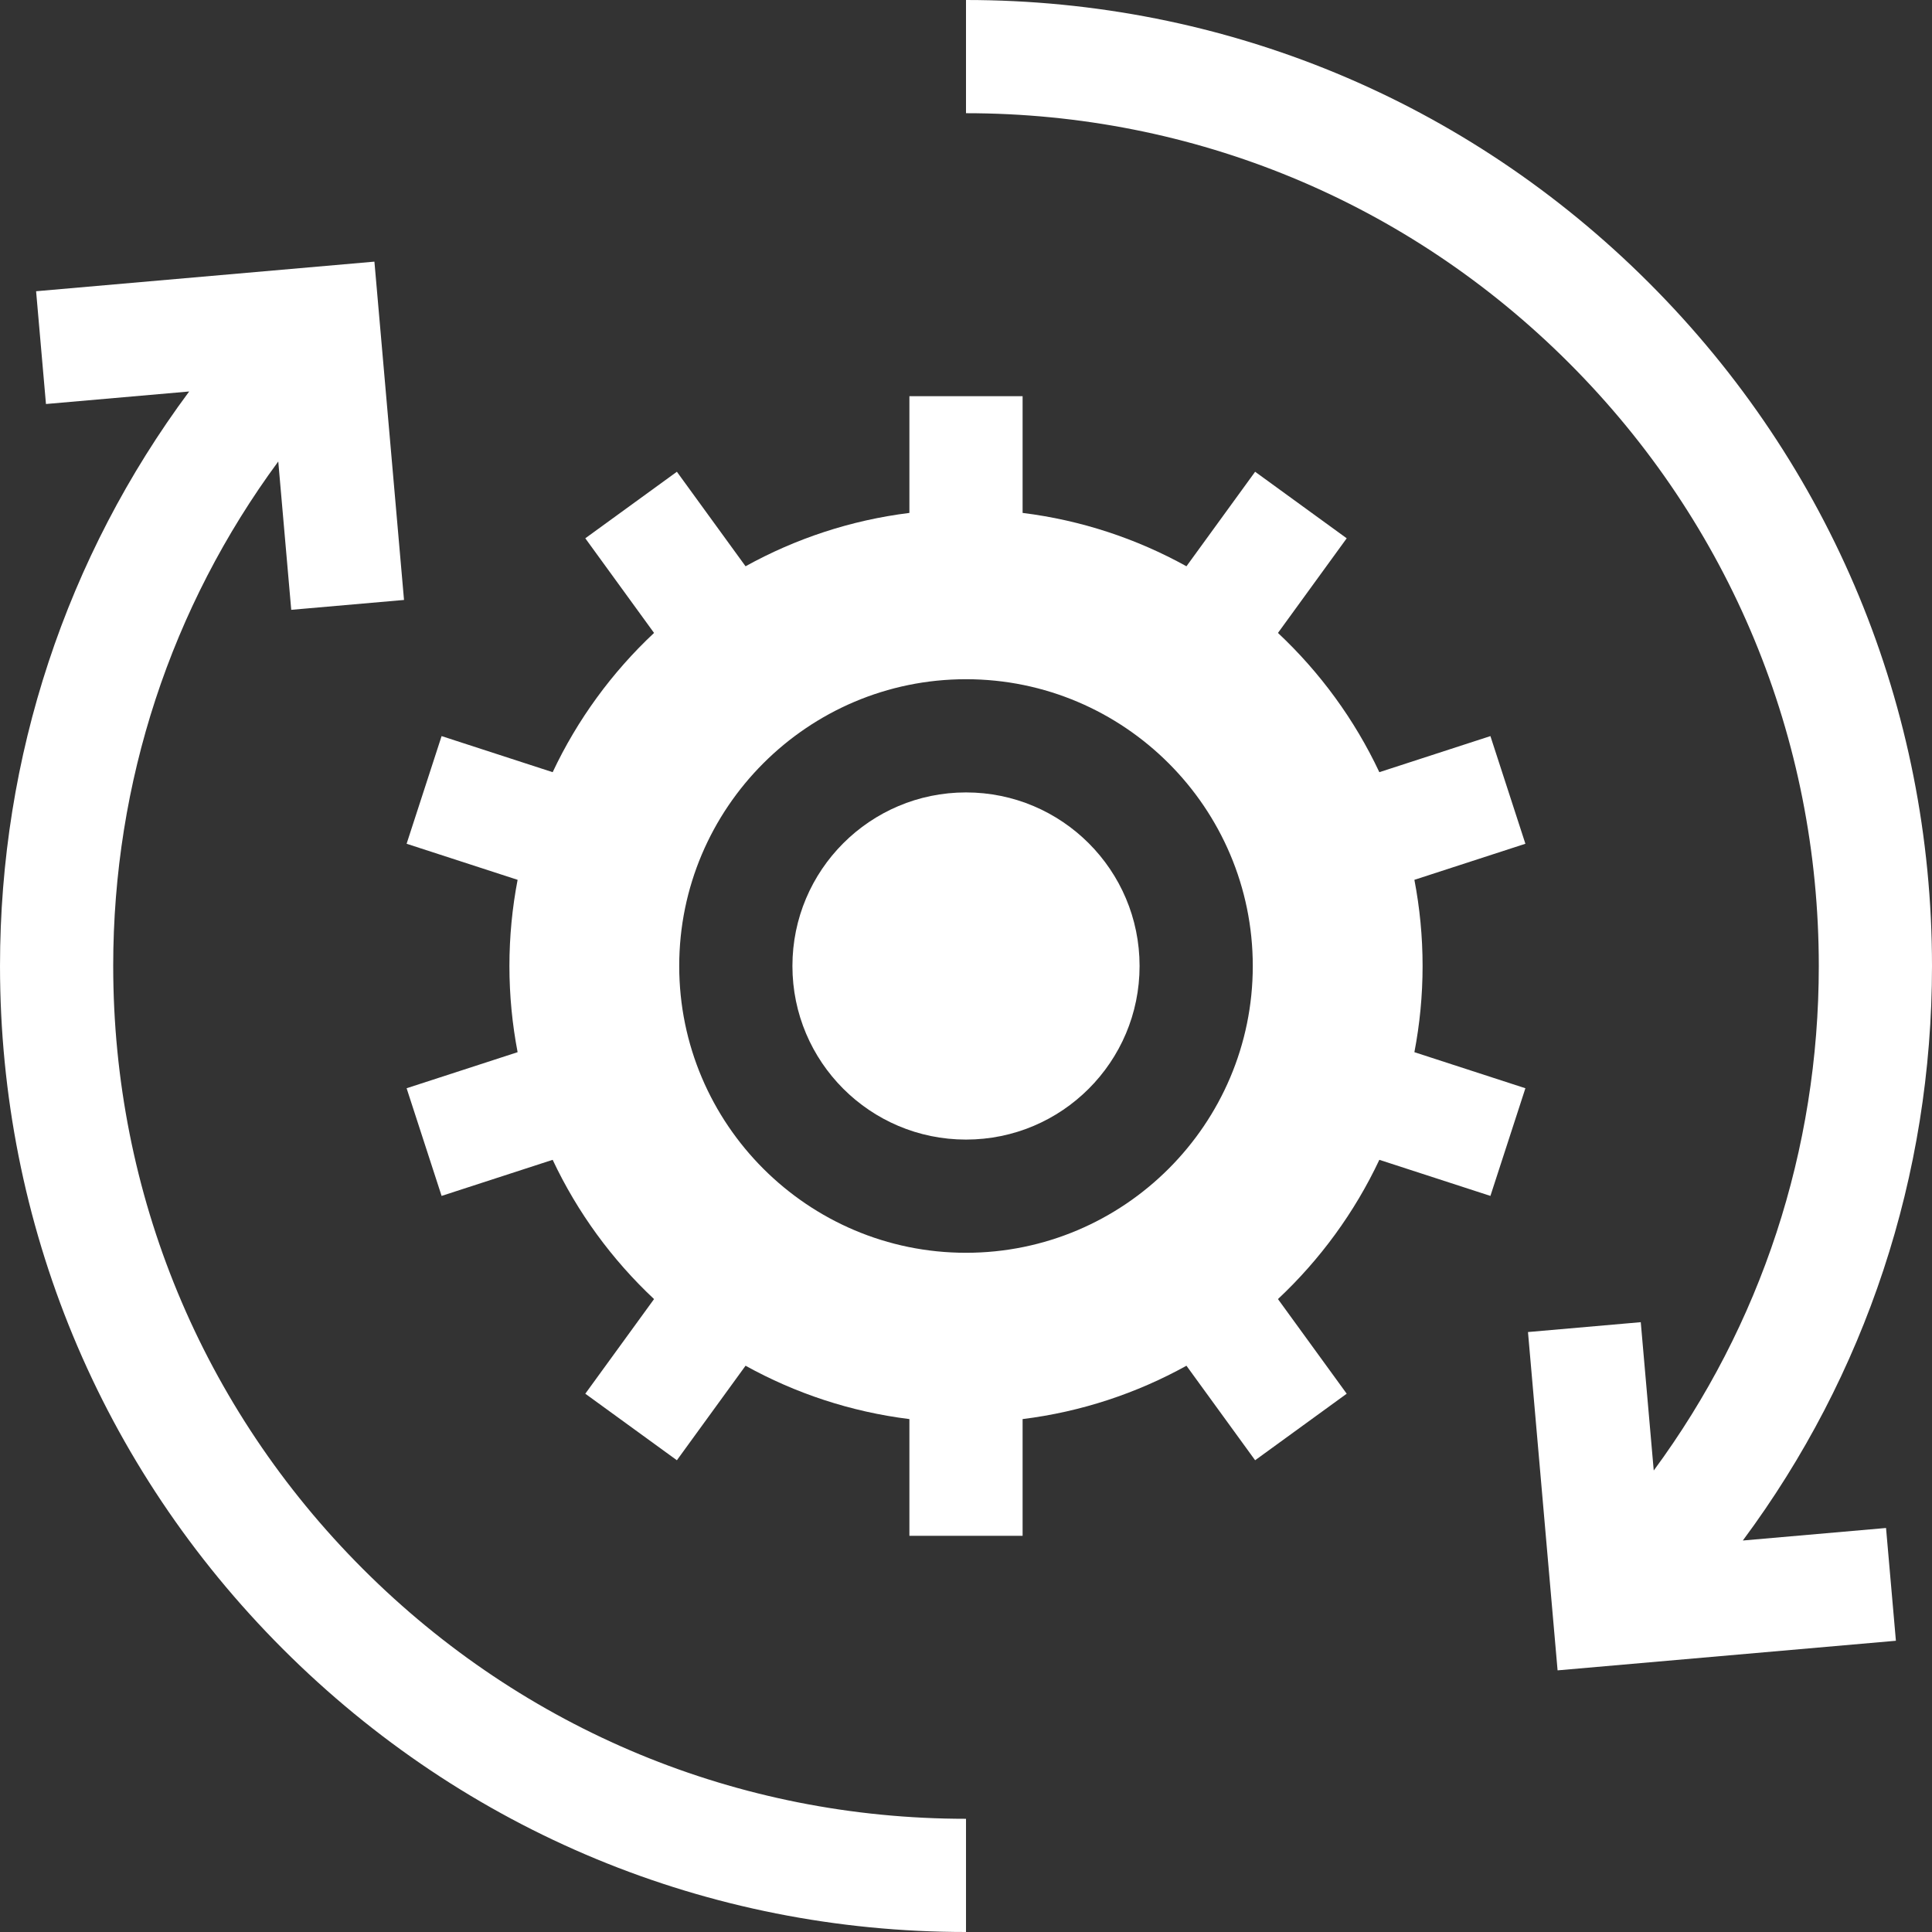
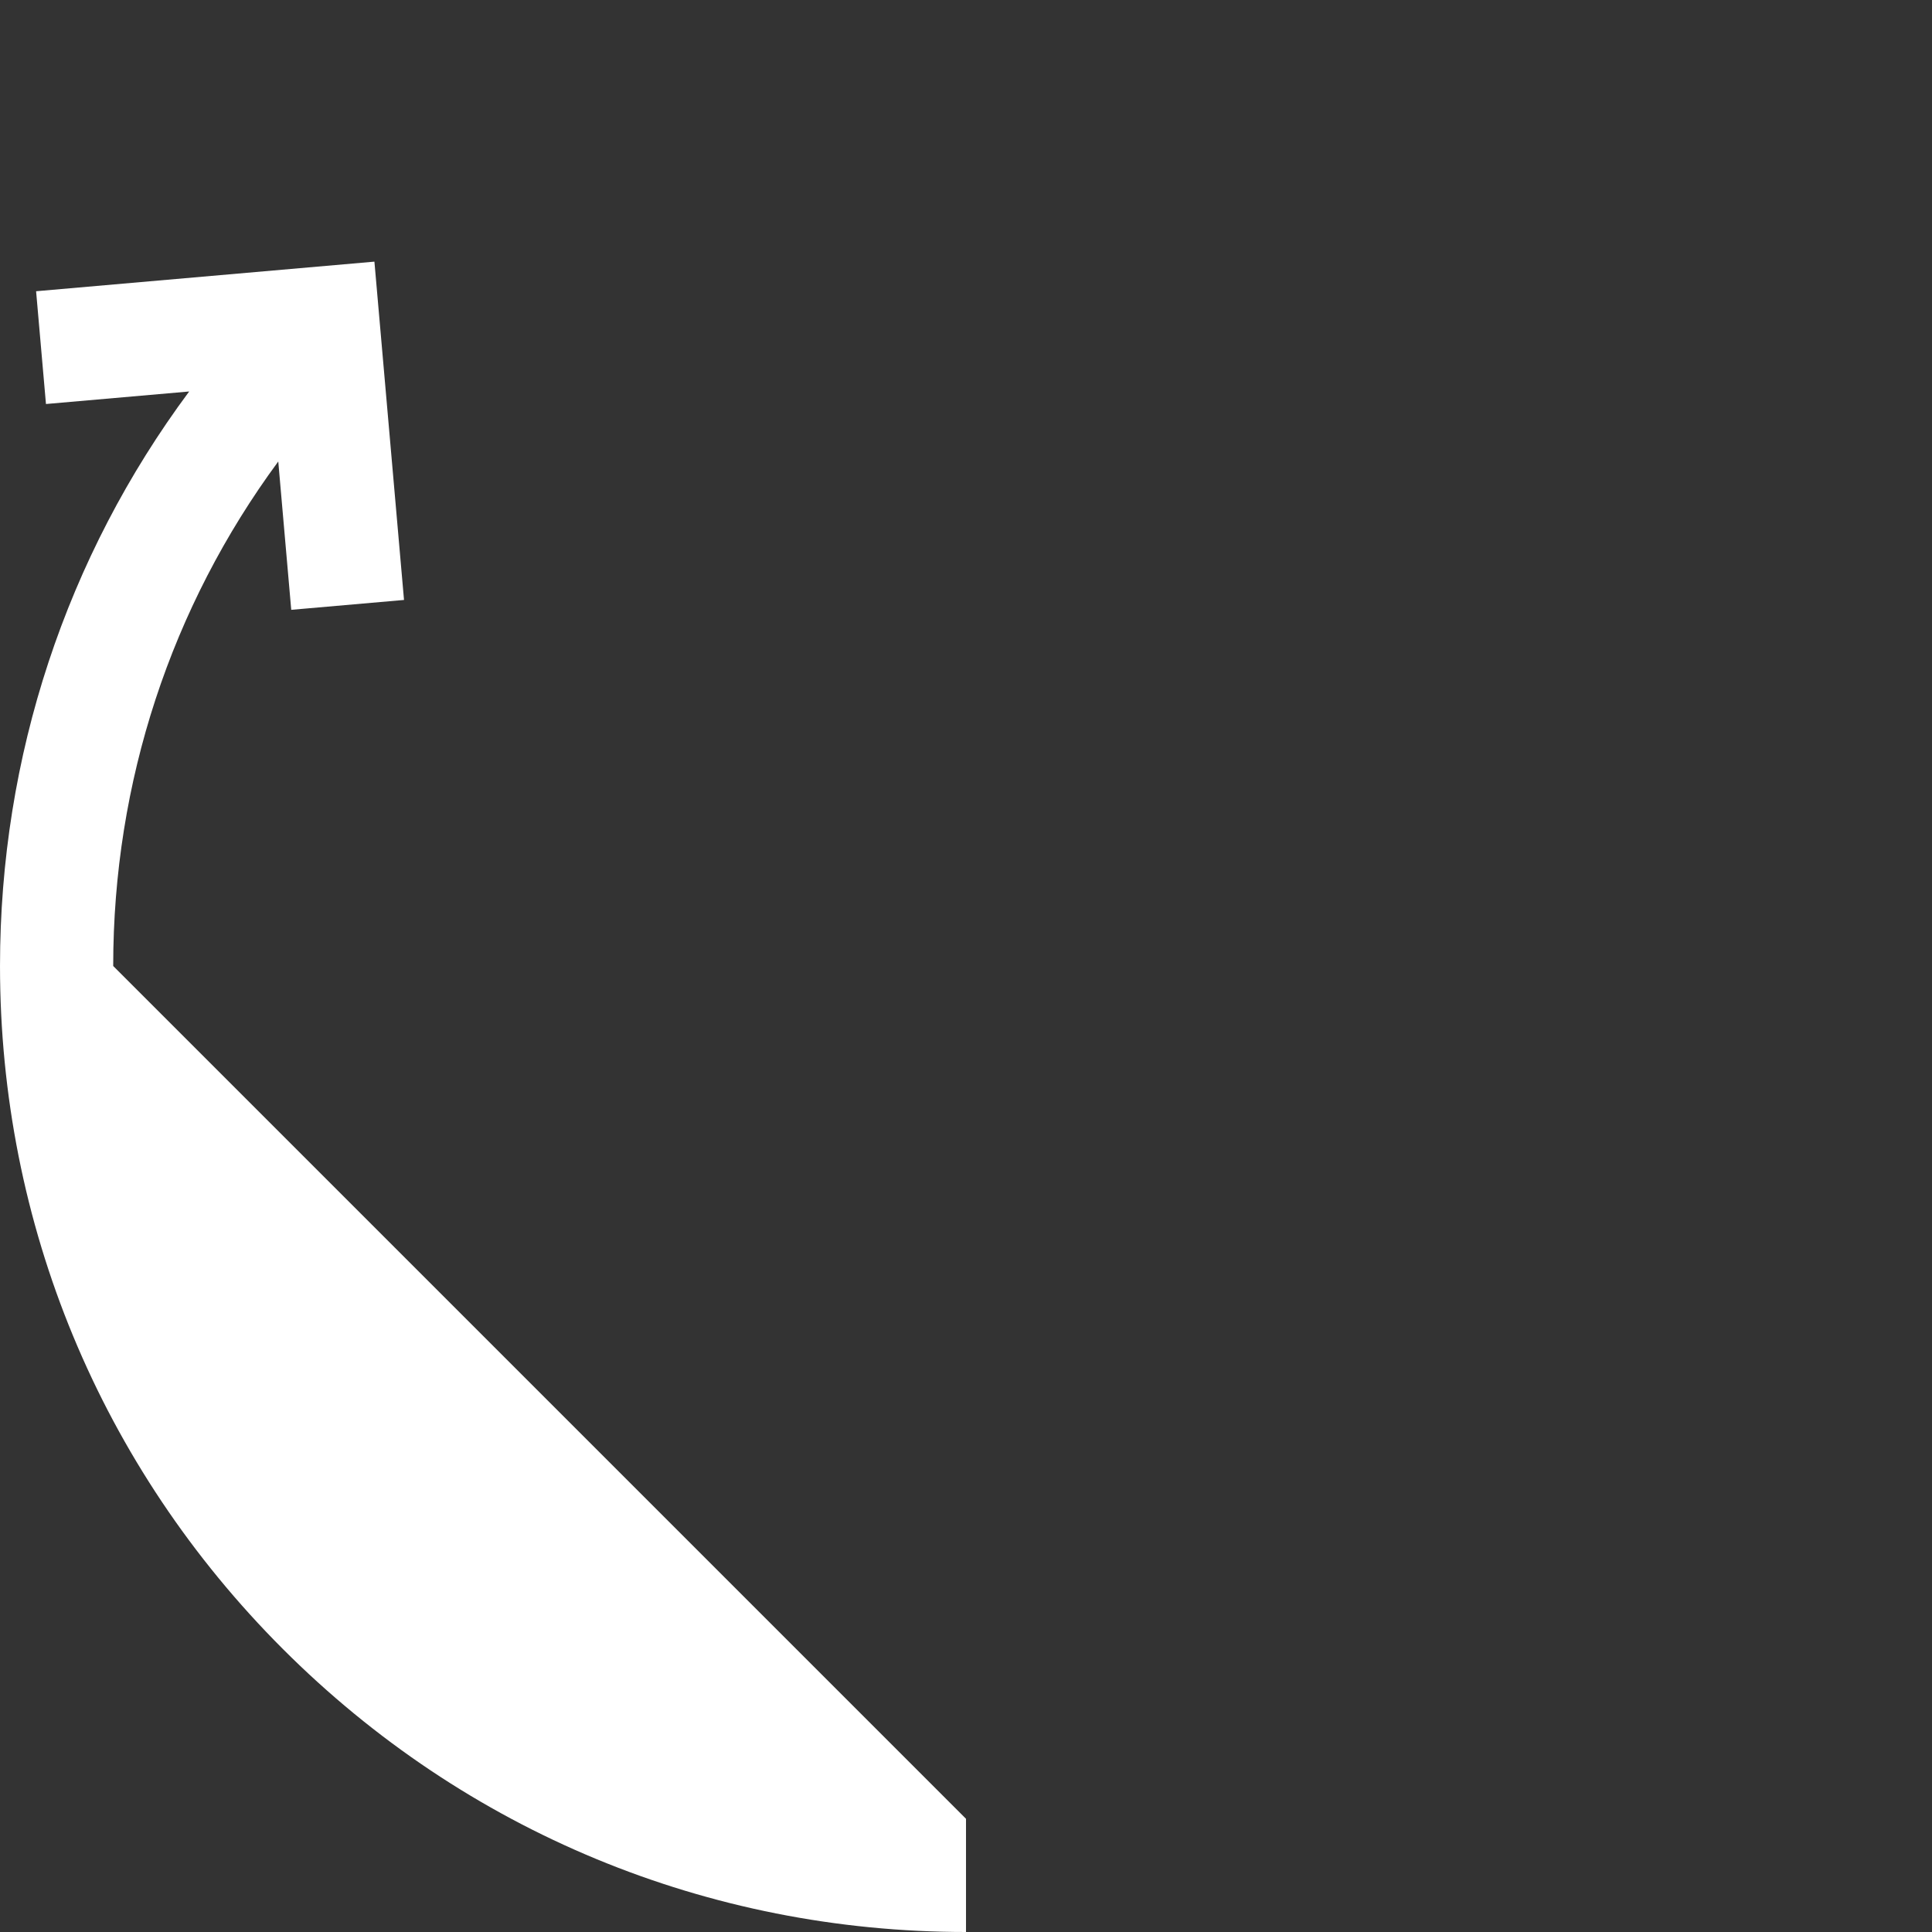
<svg xmlns="http://www.w3.org/2000/svg" width="512" height="512" x="0" y="0" viewBox="0 0 512 512" style="enable-background:new 0 0 512 512" xml:space="preserve">
  <rect x="0" y="0" width="512" height="512" fill="#333333" stroke="none" />
  <g>
    <g>
-       <path d="m461.867 408.253c32.544-43.809 50.133-96.679 50.133-152.253 0-68.38-26.628-132.667-74.98-181.02-48.353-48.351-112.64-74.98-181.02-74.98v30c60.367 0 117.121 23.508 159.806 66.194 42.686 42.686 66.194 99.439 66.194 159.806 0 48.763-15.347 95.163-43.742 133.7l-3.439-39.309-29.886 2.614 7.844 89.657 89.658-7.844-2.614-29.886z" fill="#ffffff" data-original="#000000" />
-       <path d="m30 256c0-48.763 15.347-95.163 43.742-133.7l3.439 39.309 29.886-2.614-7.844-89.657-89.658 7.843 2.614 29.886 37.953-3.32c-32.543 43.809-50.132 96.679-50.132 152.253 0 68.38 26.628 132.667 74.98 181.02 48.353 48.351 112.64 74.98 181.02 74.98v-30c-60.367 0-117.121-23.508-159.806-66.194-42.686-42.686-66.194-99.439-66.194-159.806z" fill="#ffffff" data-original="#000000" />
-       <circle cx="256" cy="256" r="46" fill="#ffffff" data-original="#000000" />
-       <path d="m394.974 195.073-29.434 9.564c-6.573-13.961-15.736-26.47-26.869-36.904l18.22-25.078-24.271-17.634-18.198 25.048c-13.174-7.295-27.842-12.205-43.422-14.14v-30.929h-30v30.929c-15.58 1.935-30.248 6.846-43.422 14.14l-18.198-25.048-24.271 17.634 18.22 25.078c-11.133 10.434-20.297 22.942-26.869 36.904l-29.434-9.564-9.271 28.531 29.416 9.558c-1.419 7.399-2.171 15.032-2.171 22.838s.752 15.439 2.171 22.838l-29.416 9.558 9.271 28.531 29.434-9.564c6.573 13.961 15.736 26.47 26.869 36.904l-18.22 25.078 24.271 17.634 18.198-25.048c13.174 7.295 27.842 12.205 43.422 14.14v30.929h30v-30.929c15.58-1.935 30.248-6.846 43.422-14.14l18.198 25.048 24.271-17.634-18.22-25.078c11.133-10.434 20.297-22.942 26.869-36.904l29.434 9.564 9.271-28.531-29.416-9.558c1.419-7.399 2.171-15.032 2.171-22.838s-.752-15.439-2.171-22.838l29.416-9.558zm-62.974 60.927c0 41.906-34.093 76-76 76s-76-34.094-76-76 34.093-76 76-76 76 34.094 76 76z" fill="#ffffff" data-original="#000000" />
+       <path d="m30 256c0-48.763 15.347-95.163 43.742-133.7l3.439 39.309 29.886-2.614-7.844-89.657-89.658 7.843 2.614 29.886 37.953-3.32c-32.543 43.809-50.132 96.679-50.132 152.253 0 68.38 26.628 132.667 74.98 181.02 48.353 48.351 112.64 74.98 181.02 74.98v-30z" fill="#ffffff" data-original="#000000" />
    </g>
  </g>
</svg>